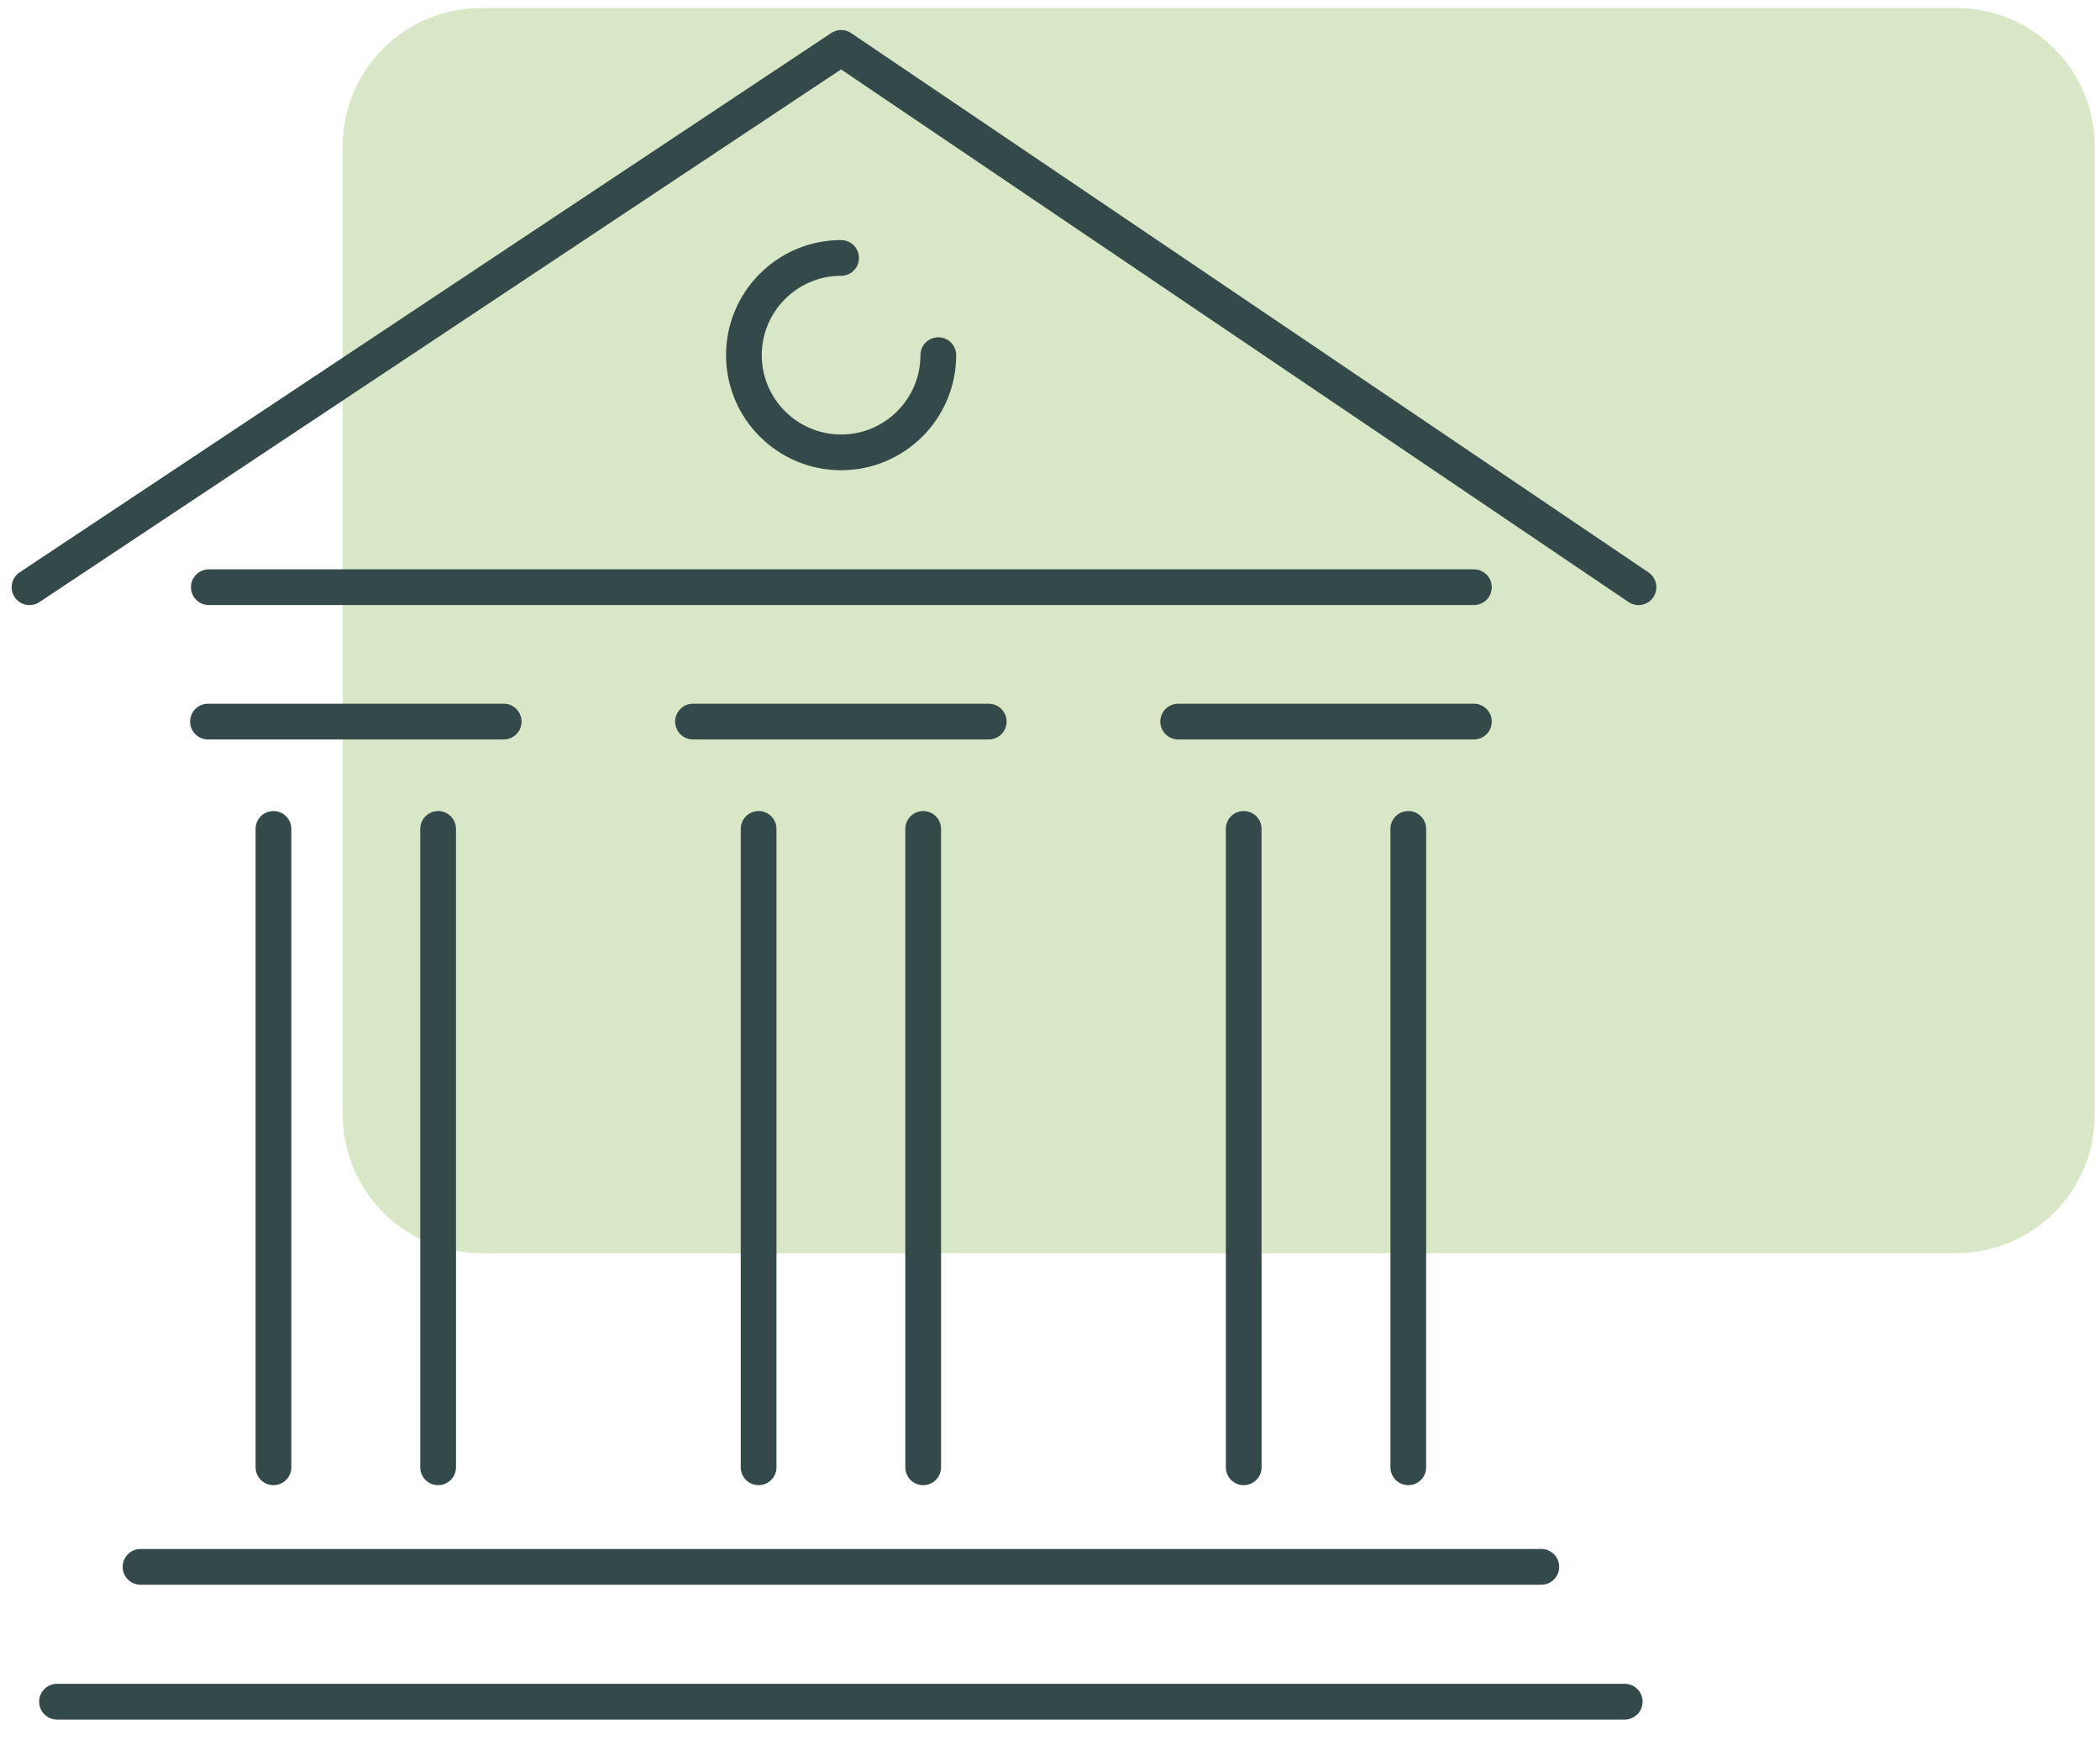
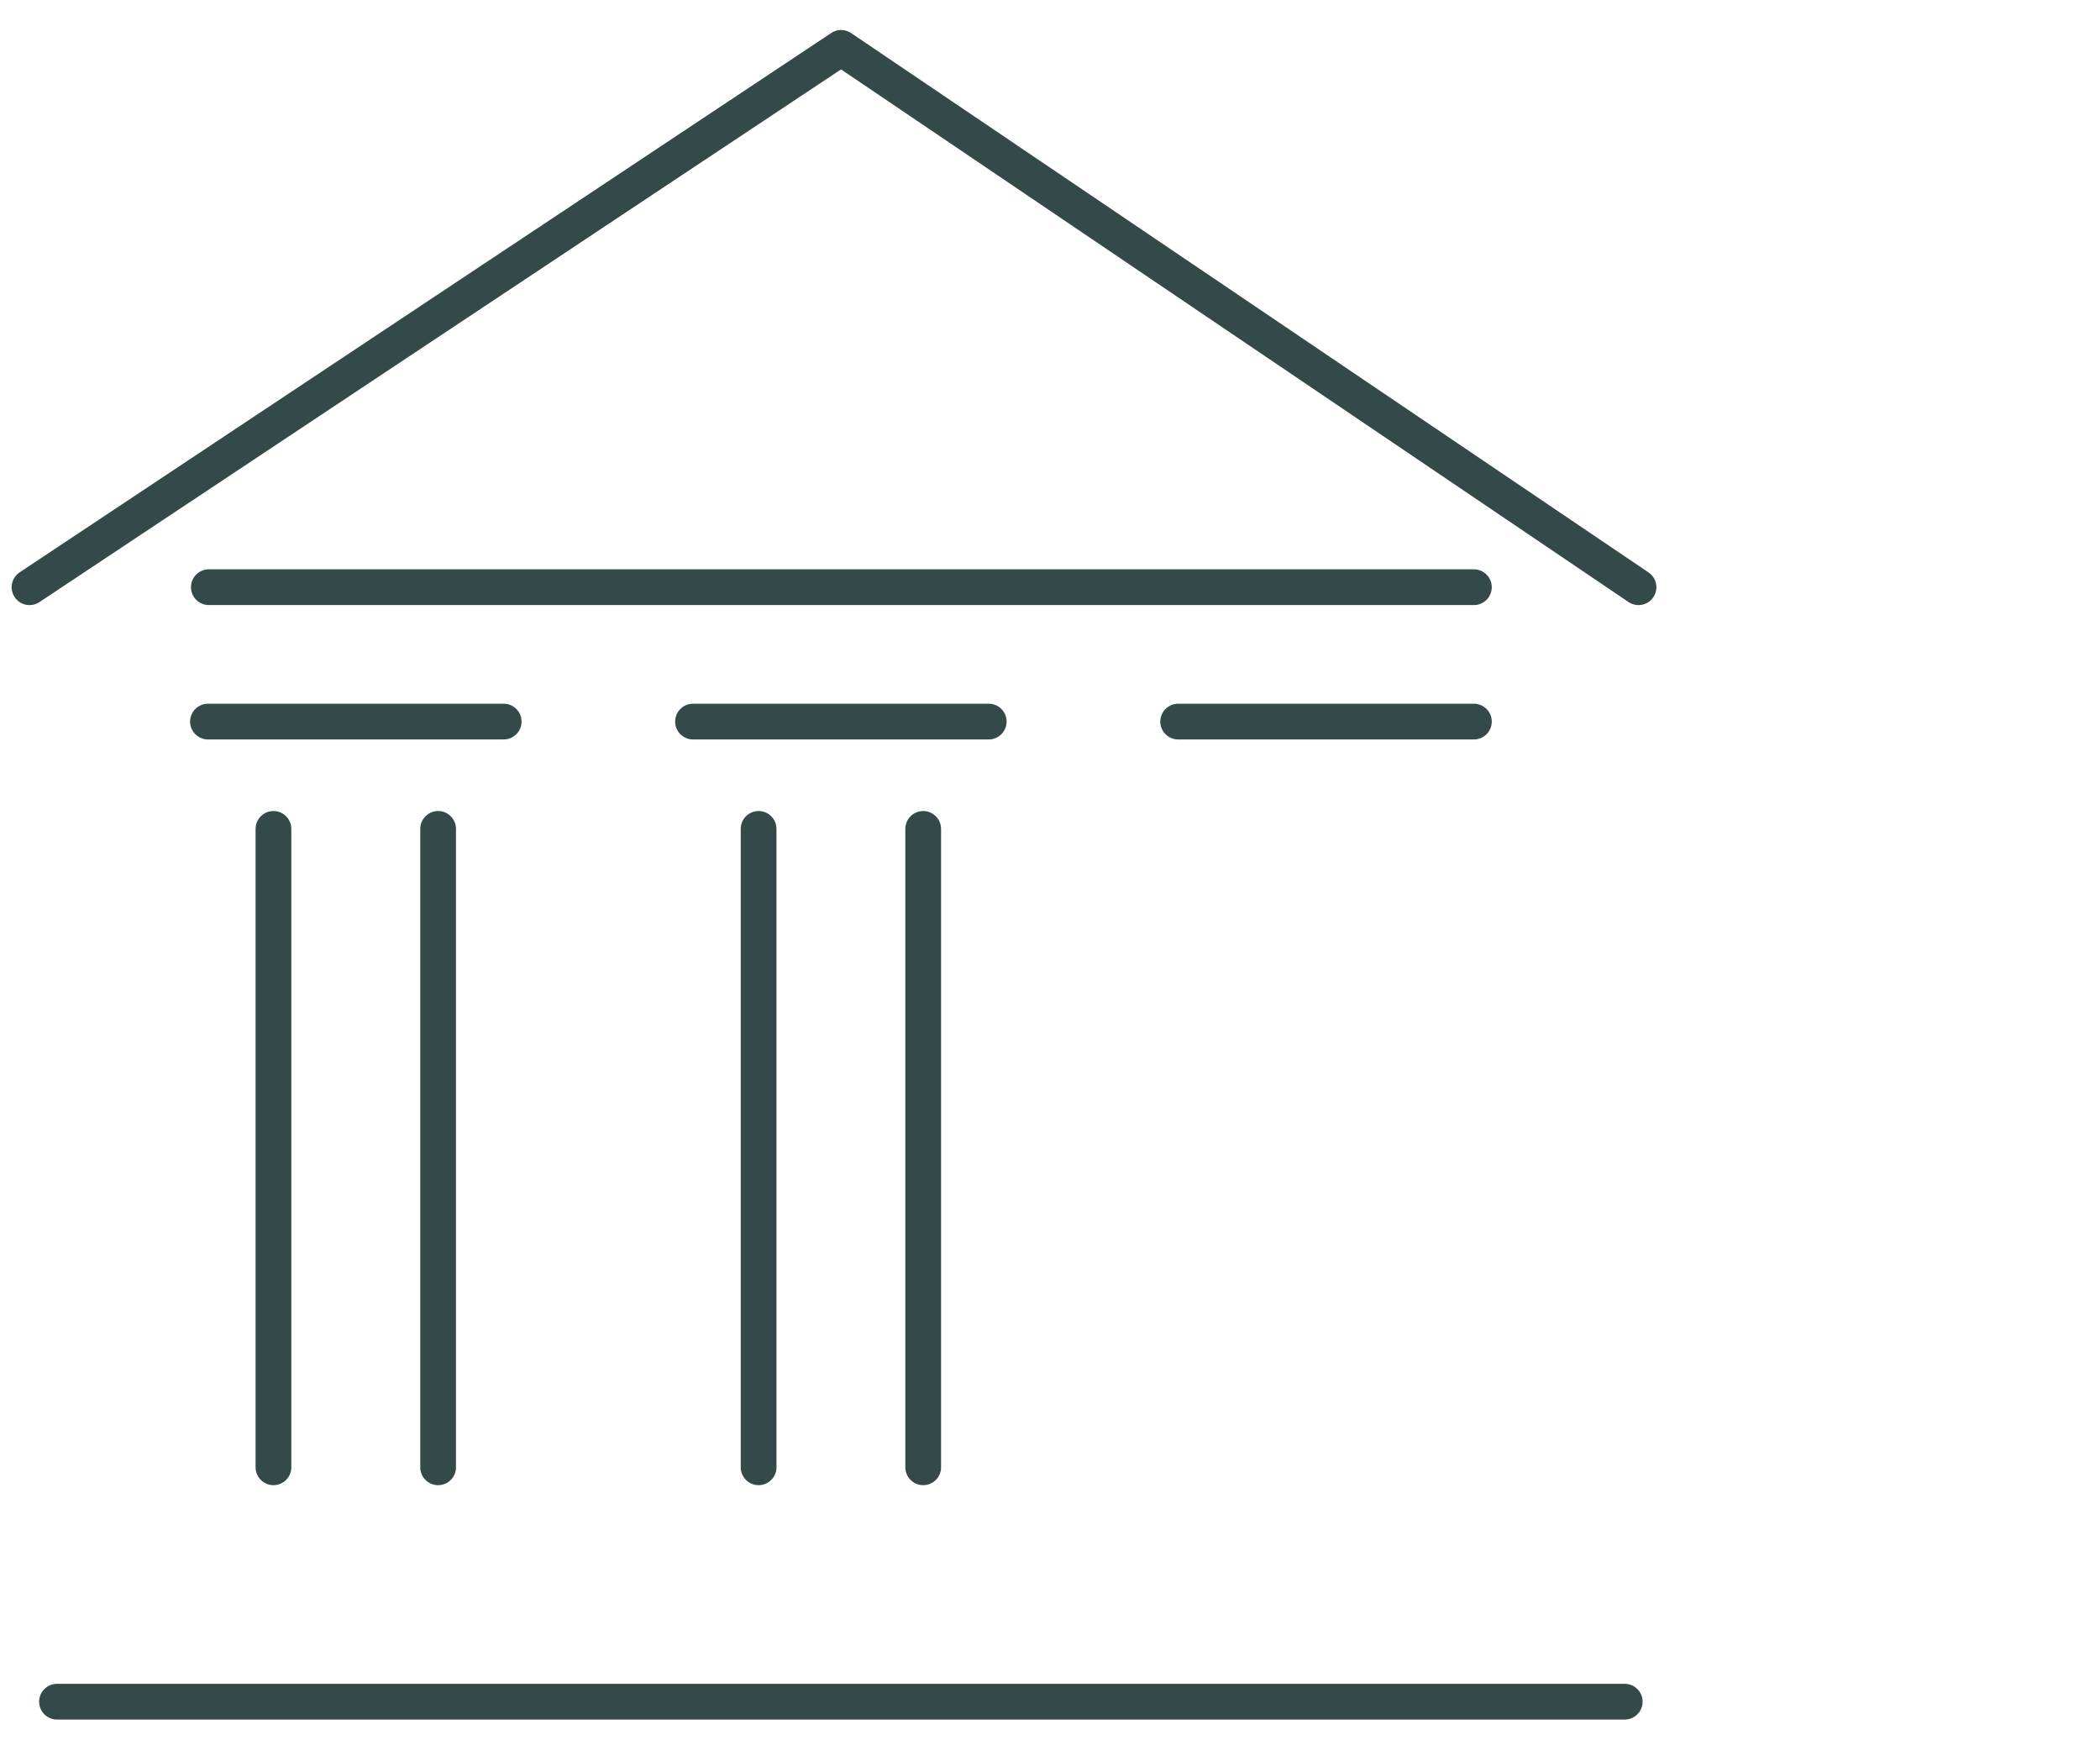
<svg xmlns="http://www.w3.org/2000/svg" width="70" height="58" viewBox="0 0 70 58" fill="none">
-   <path d="M65.21 0.266H16.04C13.49 0.266 11.424 2.332 11.424 4.881V37.147C11.424 39.696 13.49 41.763 16.04 41.763H65.21C67.759 41.763 69.825 39.696 69.825 37.147V4.881C69.825 2.332 67.759 0.266 65.21 0.266Z" fill="#D8E7C5" />
-   <path d="M4.684 52.218H51.377" stroke="#344A4A" stroke-width="1.191" stroke-linecap="round" stroke-linejoin="round" />
  <path d="M1.9 56.711H54.158" stroke="#344A4A" stroke-width="1.191" stroke-linecap="round" stroke-linejoin="round" />
  <path d="M9.115 27.624V48.9" stroke="#344A4A" stroke-width="1.191" stroke-linecap="round" stroke-linejoin="round" />
  <path d="M14.604 27.624V48.9" stroke="#344A4A" stroke-width="1.191" stroke-linecap="round" stroke-linejoin="round" />
  <path d="M25.287 27.624V48.9" stroke="#344A4A" stroke-width="1.191" stroke-linecap="round" stroke-linejoin="round" />
  <path d="M30.773 27.624V48.9" stroke="#344A4A" stroke-width="1.191" stroke-linecap="round" stroke-linejoin="round" />
-   <path d="M41.457 27.624V48.9" stroke="#344A4A" stroke-width="1.191" stroke-linecap="round" stroke-linejoin="round" />
-   <path d="M46.943 27.624V48.9" stroke="#344A4A" stroke-width="1.191" stroke-linecap="round" stroke-linejoin="round" />
  <path d="M0.984 19.57L28.038 1.596L54.617 19.57" stroke="#344A4A" stroke-width="1.191" stroke-linecap="round" stroke-linejoin="round" />
  <path d="M6.932 24.048H16.79" stroke="#344A4A" stroke-width="1.191" stroke-linecap="round" stroke-linejoin="round" />
  <path d="M23.1 24.048H32.958" stroke="#344A4A" stroke-width="1.191" stroke-linecap="round" stroke-linejoin="round" />
  <path d="M39.272 24.048H49.13" stroke="#344A4A" stroke-width="1.191" stroke-linecap="round" stroke-linejoin="round" />
  <path d="M49.13 19.569H6.961" stroke="#344A4A" stroke-width="1.191" stroke-linecap="round" stroke-linejoin="round" />
-   <path d="M31.277 11.836C31.277 13.624 29.825 15.076 28.037 15.076C26.249 15.076 24.797 13.624 24.797 11.836C24.797 10.048 26.249 8.596 28.037 8.596" stroke="#344A4A" stroke-width="1.191" stroke-linecap="round" stroke-linejoin="round" />
</svg>